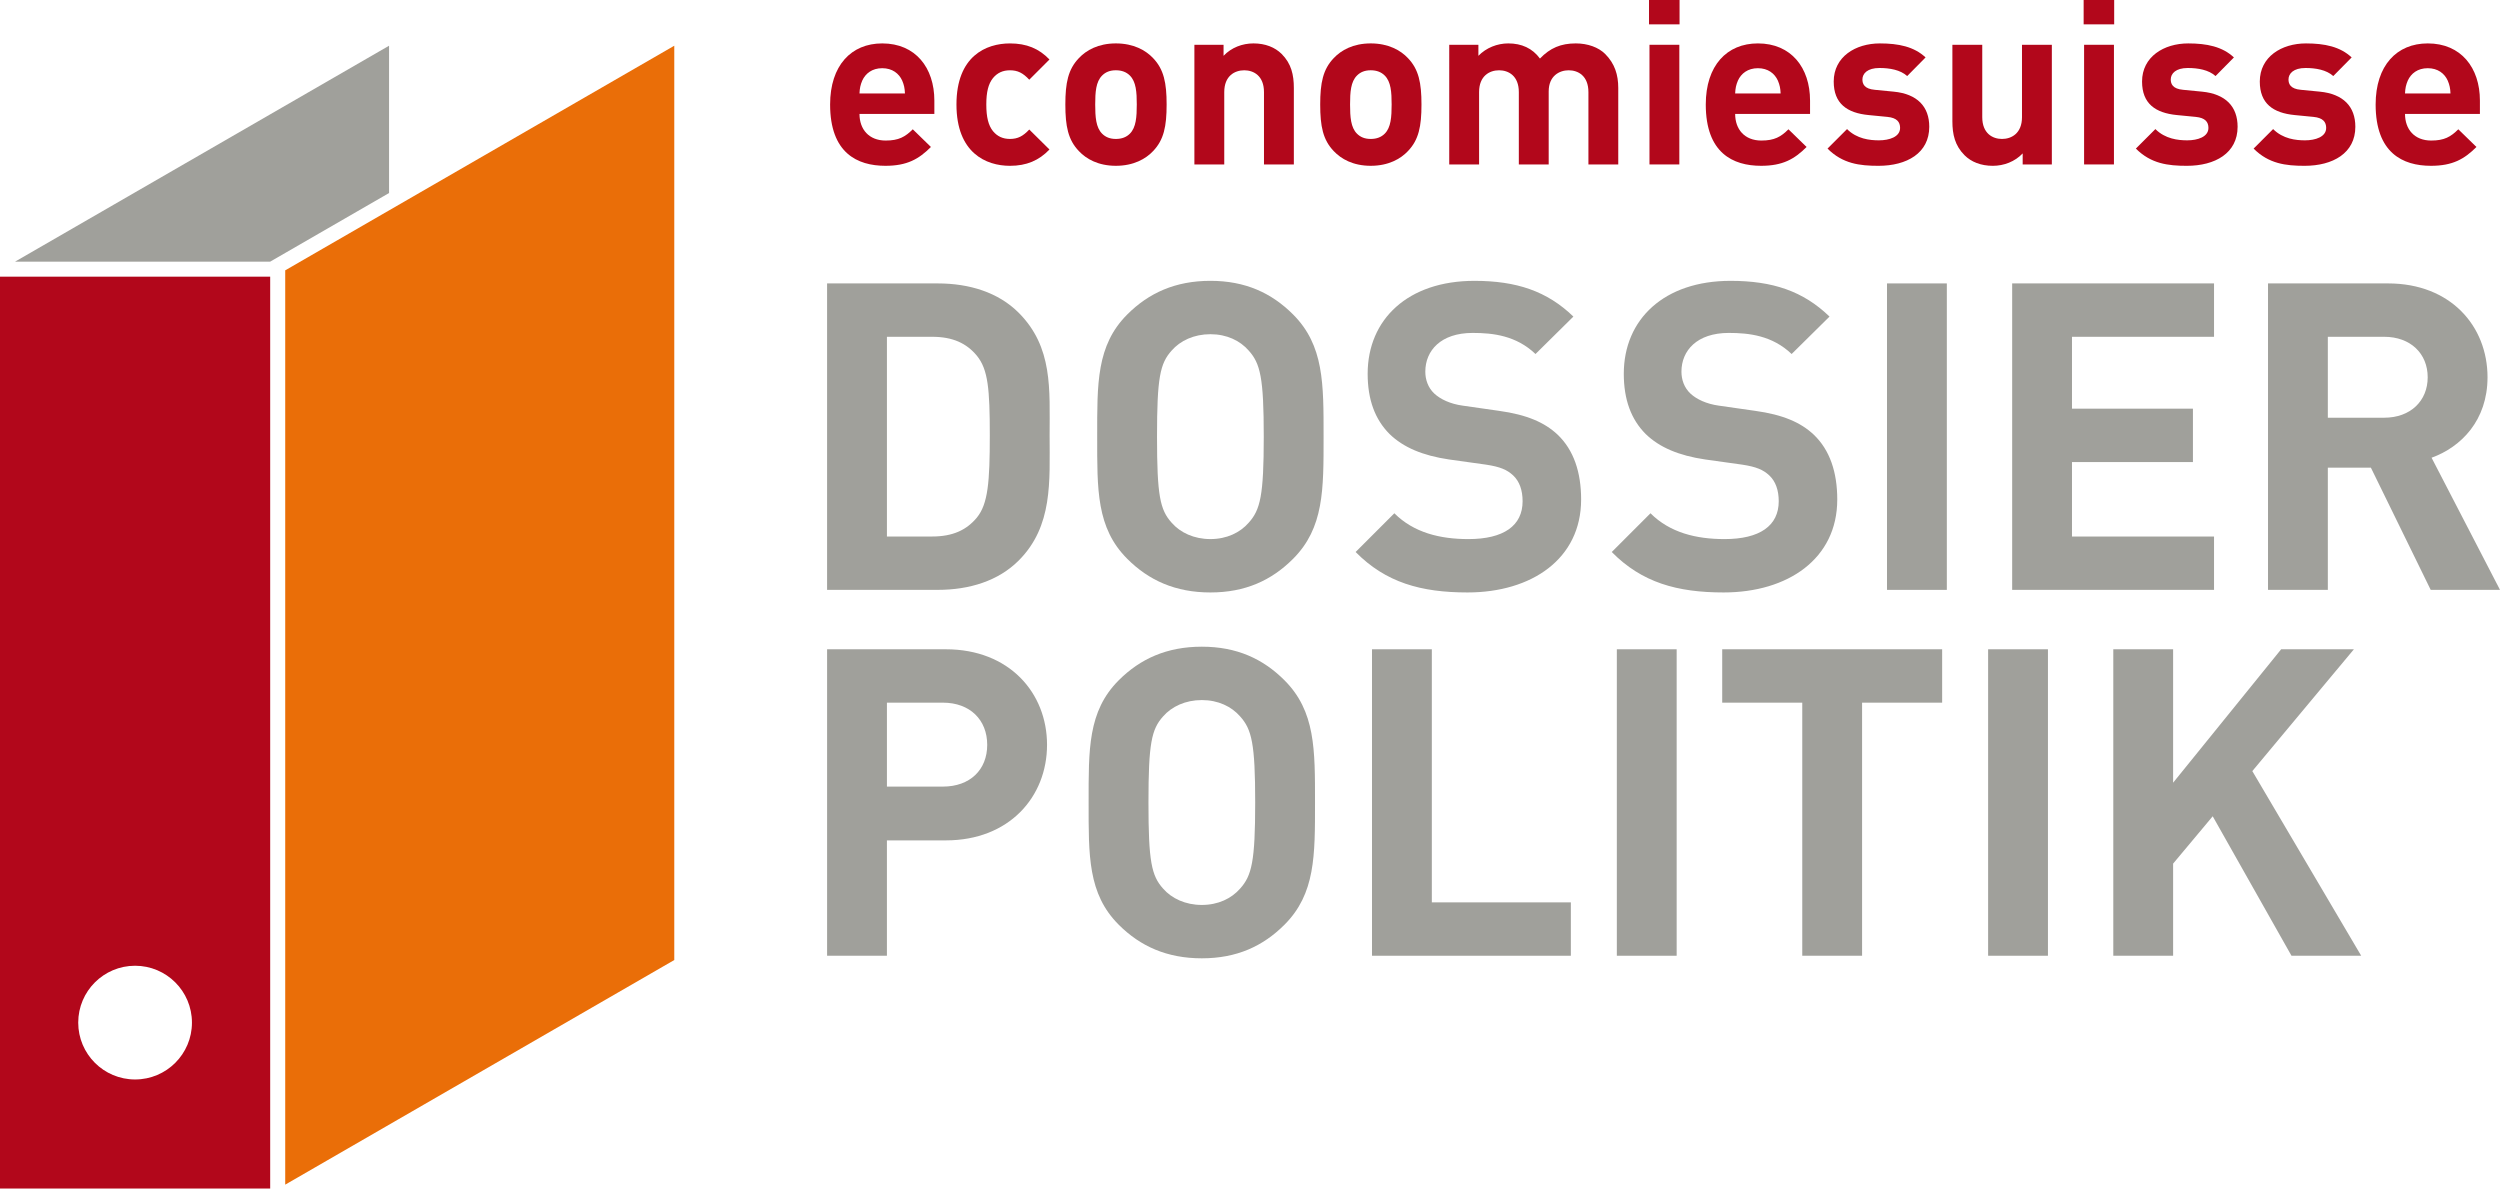
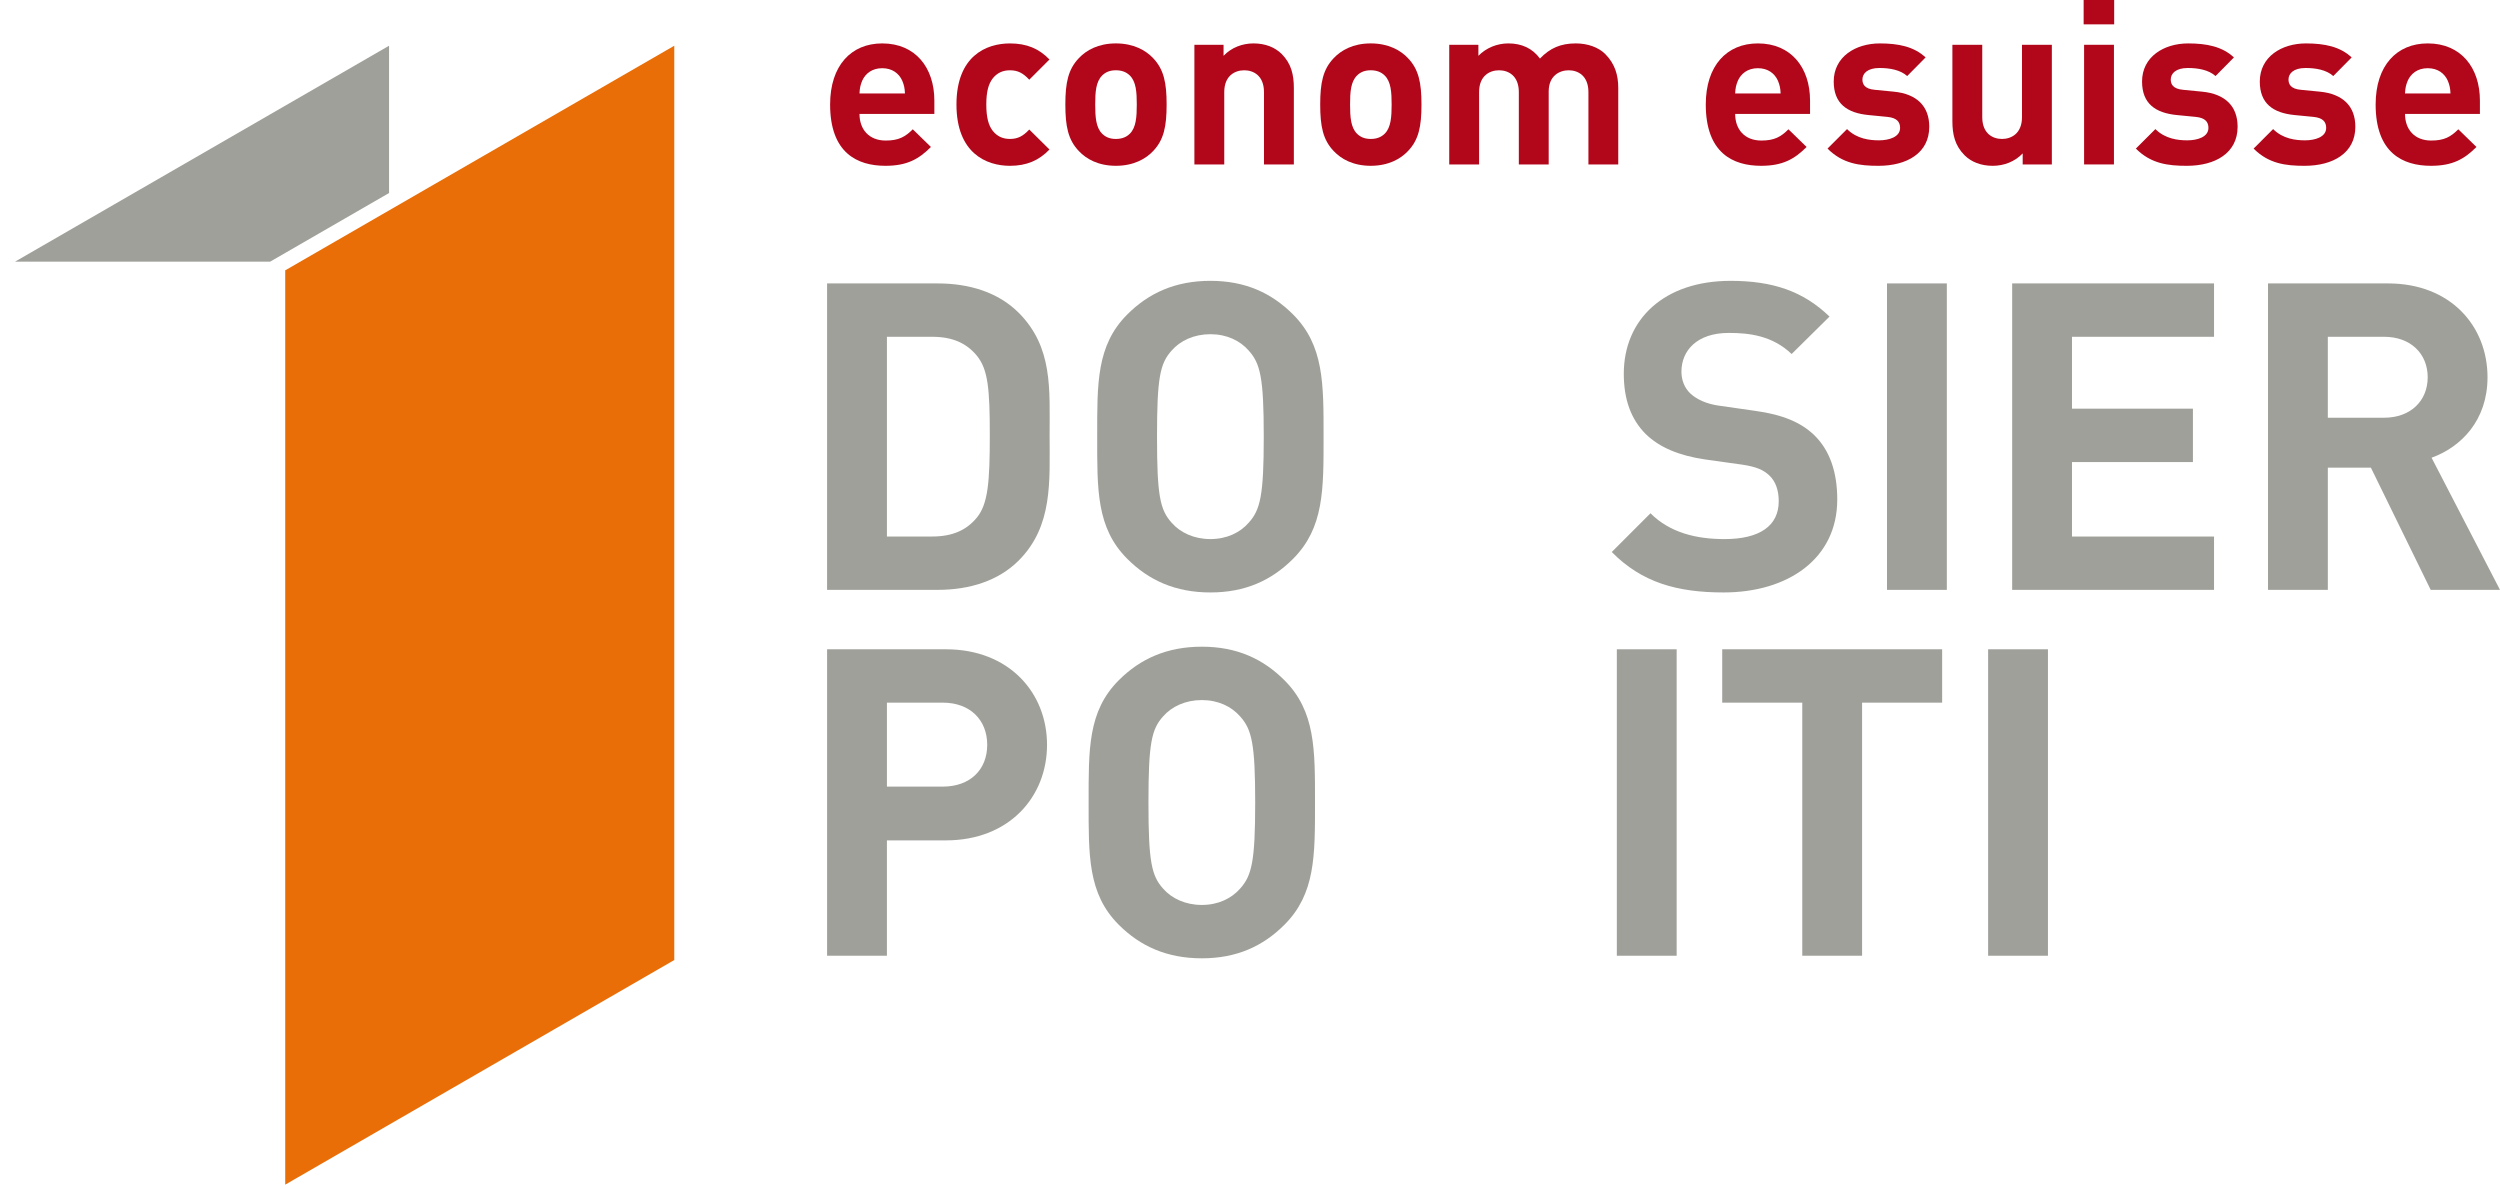
<svg xmlns="http://www.w3.org/2000/svg" version="1.1" id="Ebene_1" x="0px" y="0px" viewBox="0 0 201.927 96" style="enable-background:new 0 0 201.927 96;" xml:space="preserve">
  <g>
    <g>
      <path style="fill:#A0A09B;" d="M82.275,45.28c-1.634,1.634-3.963,2.364-6.536,2.364h-8.935V22.892h8.935    c2.572,0,4.901,0.73,6.536,2.364c2.781,2.782,2.503,6.188,2.503,9.908S85.057,42.5,82.275,45.28z M78.904,28.733    c-0.835-1.008-1.947-1.53-3.616-1.53h-3.65v16.131h3.65c1.669,0,2.781-0.522,3.616-1.53c0.904-1.112,1.043-2.885,1.043-6.64    S79.807,29.845,78.904,28.733z" />
      <path style="fill:#A0A09B;" d="M104.439,45.141c-1.738,1.738-3.859,2.712-6.675,2.712c-2.816,0-4.972-0.973-6.71-2.712    c-2.503-2.503-2.433-5.596-2.433-9.873c0-4.276-0.07-7.37,2.433-9.873c1.738-1.738,3.894-2.712,6.71-2.712    c2.816,0,4.936,0.973,6.675,2.712c2.503,2.503,2.468,5.597,2.468,9.873C106.907,39.545,106.941,42.638,104.439,45.141z     M100.858,28.315c-0.695-0.799-1.773-1.321-3.094-1.321s-2.434,0.522-3.129,1.321c-0.939,1.043-1.182,2.191-1.182,6.953    c0,4.763,0.243,5.91,1.182,6.953c0.695,0.799,1.807,1.321,3.129,1.321s2.399-0.522,3.094-1.321    c0.939-1.043,1.217-2.19,1.217-6.953C102.075,30.506,101.797,29.359,100.858,28.315z" />
-       <path style="fill:#A0A09B;" d="M118.533,47.853c-3.754,0-6.605-0.799-9.039-3.267l3.129-3.129    c1.564,1.564,3.685,2.086,5.979,2.086c2.851,0,4.38-1.077,4.38-3.059c0-0.869-0.243-1.599-0.765-2.086    c-0.487-0.453-1.043-0.696-2.19-0.869l-2.99-0.418c-2.12-0.312-3.685-0.973-4.797-2.051c-1.182-1.183-1.773-2.782-1.773-4.867    c0-4.415,3.268-7.509,8.621-7.509c3.407,0,5.875,0.834,7.996,2.886l-3.06,3.024c-1.564-1.495-3.441-1.703-5.076-1.703    c-2.572,0-3.824,1.425-3.824,3.129c0,0.626,0.209,1.286,0.73,1.772c0.487,0.453,1.287,0.835,2.295,0.973l2.92,0.418    c2.259,0.312,3.685,0.938,4.728,1.913c1.321,1.251,1.912,3.059,1.912,5.249C127.711,45.141,123.713,47.853,118.533,47.853z" />
      <path style="fill:#A0A09B;" d="M139.221,47.853c-3.754,0-6.605-0.799-9.039-3.267l3.129-3.129    c1.564,1.564,3.685,2.086,5.979,2.086c2.851,0,4.38-1.077,4.38-3.059c0-0.869-0.243-1.599-0.765-2.086    c-0.487-0.453-1.043-0.696-2.19-0.869l-2.99-0.418c-2.12-0.312-3.685-0.973-4.797-2.051c-1.182-1.183-1.773-2.782-1.773-4.867    c0-4.415,3.268-7.509,8.621-7.509c3.407,0,5.875,0.834,7.996,2.886l-3.06,3.024c-1.564-1.495-3.441-1.703-5.076-1.703    c-2.572,0-3.824,1.425-3.824,3.129c0,0.626,0.209,1.286,0.73,1.772c0.487,0.453,1.287,0.835,2.295,0.973l2.92,0.418    c2.259,0.312,3.685,0.938,4.728,1.913c1.321,1.251,1.912,3.059,1.912,5.249C148.4,45.141,144.401,47.853,139.221,47.853z" />
      <path style="fill:#A0A09B;" d="M152.415,47.645V22.892h4.832v24.753H152.415z" />
      <path style="fill:#A0A09B;" d="M162.524,47.645V22.892h16.305v4.311h-11.473v5.806h9.769v4.312h-9.769v6.014h11.473v4.311H162.524    z" />
      <path style="fill:#A0A09B;" d="M196.33,47.645l-4.832-9.873h-3.477v9.873h-4.832V22.892h9.699c5.041,0,8.031,3.441,8.031,7.579    c0,3.477-2.121,5.631-4.519,6.5l5.527,10.673H196.33z M192.575,27.203h-4.554v6.536h4.554c2.121,0,3.512-1.356,3.512-3.267    C196.087,28.558,194.696,27.203,192.575,27.203z" />
      <path style="fill:#A0A09B;" d="M76.4,67.878h-4.763v9.317h-4.832V52.443H76.4c5.11,0,8.17,3.512,8.17,7.718    S81.51,67.878,76.4,67.878z M76.157,56.754h-4.519v6.78h4.519c2.19,0,3.581-1.356,3.581-3.372    C79.738,58.144,78.347,56.754,76.157,56.754z" />
      <path style="fill:#A0A09B;" d="M103.747,74.692c-1.738,1.738-3.859,2.712-6.675,2.712c-2.816,0-4.972-0.973-6.71-2.712    c-2.503-2.503-2.433-5.596-2.433-9.873c0-4.276-0.07-7.37,2.433-9.873c1.738-1.738,3.894-2.712,6.71-2.712    c2.816,0,4.936,0.973,6.675,2.712c2.503,2.503,2.468,5.597,2.468,9.873C106.215,69.096,106.249,72.189,103.747,74.692z     M100.166,57.866c-0.695-0.799-1.773-1.321-3.094-1.321c-1.321,0-2.434,0.522-3.129,1.321c-0.938,1.043-1.181,2.191-1.181,6.953    c0,4.763,0.243,5.91,1.181,6.953c0.695,0.799,1.808,1.321,3.129,1.321c1.321,0,2.399-0.522,3.094-1.321    c0.939-1.043,1.217-2.19,1.217-6.953C101.383,60.057,101.105,58.909,100.166,57.866z" />
-       <path style="fill:#A0A09B;" d="M110.818,77.195V52.443h4.832v20.442h11.229v4.311H110.818z" />
      <path style="fill:#A0A09B;" d="M130.593,77.195V52.443h4.832v24.753H130.593z" />
      <path style="fill:#A0A09B;" d="M150.402,56.754v20.442h-4.832V56.754h-6.466v-4.311h17.765v4.311H150.402z" />
      <path style="fill:#A0A09B;" d="M160.582,77.195V52.443h4.832v24.753H160.582z" />
-       <path style="fill:#A0A09B;" d="M185.084,77.195l-6.362-11.264l-3.198,3.824v7.44h-4.832V52.443h4.832V63.22l8.726-10.777h5.875    l-8.204,9.839l8.794,14.914H185.084z" />
    </g>
    <g>
      <path style="fill:#B2071B;" d="M69.422,9.201c0,1.243,0.76,2.151,2.115,2.151c1.057,0,1.576-0.297,2.189-0.909l1.466,1.428    c-0.983,0.983-1.93,1.521-3.673,1.521c-2.282,0-4.47-1.039-4.47-4.952c0-3.153,1.707-4.934,4.21-4.934    c2.689,0,4.21,1.967,4.21,4.618v1.076H69.422z M72.872,6.511c-0.26-0.575-0.798-1.002-1.614-1.002s-1.354,0.427-1.614,1.002    c-0.148,0.353-0.204,0.612-0.222,1.039h3.672C73.076,7.123,73.02,6.864,72.872,6.511z" />
      <path style="fill:#B2071B;" d="M81.576,13.393c-1.929,0-4.322-1.039-4.322-4.952s2.393-4.934,4.322-4.934    c1.335,0,2.337,0.409,3.19,1.298l-1.632,1.633c-0.501-0.538-0.927-0.761-1.558-0.761c-0.575,0-1.02,0.204-1.373,0.63    c-0.371,0.464-0.538,1.114-0.538,2.133c0,1.021,0.167,1.688,0.538,2.151c0.353,0.427,0.798,0.631,1.373,0.631    c0.63,0,1.057-0.223,1.558-0.761l1.632,1.614C83.913,12.966,82.912,13.393,81.576,13.393z" />
      <path style="fill:#B2071B;" d="M93.135,12.205c-0.594,0.631-1.576,1.187-3.005,1.187c-1.428,0-2.393-0.556-2.987-1.187    c-0.872-0.909-1.094-2.003-1.094-3.765c0-1.744,0.222-2.838,1.094-3.747c0.594-0.63,1.558-1.187,2.987-1.187    c1.428,0,2.411,0.557,3.005,1.187c0.872,0.909,1.094,2.003,1.094,3.747C94.23,10.202,94.007,11.297,93.135,12.205z M91.262,6.103    c-0.278-0.278-0.649-0.427-1.131-0.427c-0.483,0-0.835,0.148-1.113,0.427c-0.501,0.5-0.557,1.335-0.557,2.337    s0.056,1.855,0.557,2.356c0.278,0.278,0.63,0.427,1.113,0.427c0.482,0,0.853-0.148,1.131-0.427    c0.501-0.501,0.557-1.355,0.557-2.356S91.763,6.603,91.262,6.103z" />
      <path style="fill:#B2071B;" d="M102.093,13.282V7.439c0-1.317-0.835-1.762-1.595-1.762c-0.76,0-1.614,0.445-1.614,1.762v5.843    h-2.412V3.617h2.356v0.891c0.631-0.668,1.521-1.002,2.412-1.002c0.964,0,1.743,0.316,2.282,0.853    c0.779,0.78,0.983,1.688,0.983,2.746v6.177H102.093z" />
      <path style="fill:#B2071B;" d="M113.72,12.205c-0.594,0.631-1.576,1.187-3.005,1.187s-2.393-0.556-2.987-1.187    c-0.872-0.909-1.094-2.003-1.094-3.765c0-1.744,0.222-2.838,1.094-3.747c0.594-0.63,1.558-1.187,2.987-1.187    s2.411,0.557,3.005,1.187c0.873,0.909,1.094,2.003,1.094,3.747C114.815,10.202,114.593,11.297,113.72,12.205z M111.847,6.103    c-0.278-0.278-0.649-0.427-1.131-0.427c-0.483,0-0.835,0.148-1.113,0.427c-0.501,0.5-0.557,1.335-0.557,2.337    s0.056,1.855,0.557,2.356c0.278,0.278,0.63,0.427,1.113,0.427c0.482,0,0.853-0.148,1.131-0.427    c0.501-0.501,0.557-1.355,0.557-2.356S112.348,6.603,111.847,6.103z" />
      <path style="fill:#B2071B;" d="M128.298,13.282V7.439c0-1.317-0.834-1.762-1.595-1.762c-0.742,0-1.614,0.445-1.614,1.707v5.898    h-2.412V7.439c0-1.317-0.835-1.762-1.596-1.762c-0.76,0-1.614,0.445-1.614,1.762v5.843h-2.411V3.617h2.355v0.891    c0.63-0.648,1.521-1.002,2.412-1.002c1.076,0,1.948,0.389,2.56,1.224c0.816-0.853,1.687-1.224,2.894-1.224    c0.964,0,1.836,0.316,2.374,0.853c0.779,0.78,1.057,1.688,1.057,2.746v6.177H128.298z" />
-       <path style="fill:#B2071B;" d="M133.192,1.967V0h2.467v1.967H133.192z M133.23,13.282V3.617h2.411v9.665H133.23z" />
      <path style="fill:#B2071B;" d="M140.15,9.201c0,1.243,0.76,2.151,2.115,2.151c1.057,0,1.576-0.297,2.189-0.909l1.466,1.428    c-0.983,0.983-1.93,1.521-3.672,1.521c-2.283,0-4.471-1.039-4.471-4.952c0-3.153,1.707-4.934,4.211-4.934    c2.69,0,4.211,1.967,4.211,4.618v1.076H140.15z M143.601,6.511c-0.259-0.575-0.798-1.002-1.614-1.002s-1.354,0.427-1.614,1.002    c-0.148,0.353-0.204,0.612-0.223,1.039h3.673C143.804,7.123,143.749,6.864,143.601,6.511z" />
      <path style="fill:#B2071B;" d="M151.728,13.393c-1.521,0-2.894-0.166-4.117-1.391l1.576-1.576    c0.798,0.798,1.836,0.909,2.578,0.909c0.835,0,1.707-0.278,1.707-1.002c0-0.482-0.259-0.816-1.02-0.891l-1.521-0.148    c-1.744-0.167-2.82-0.928-2.82-2.708c0-2.003,1.762-3.079,3.729-3.079c1.502,0,2.764,0.26,3.69,1.132l-1.484,1.503    c-0.557-0.501-1.41-0.65-2.244-0.65c-0.964,0-1.373,0.445-1.373,0.927c0,0.353,0.148,0.761,1.002,0.835l1.521,0.148    c1.91,0.186,2.876,1.206,2.876,2.838C155.829,12.373,154.01,13.393,151.728,13.393z" />
      <path style="fill:#B2071B;" d="M163.373,13.282v-0.891c-0.631,0.668-1.521,1.002-2.412,1.002c-0.964,0-1.744-0.315-2.282-0.853    c-0.78-0.779-0.983-1.687-0.983-2.744V3.617h2.412v5.844c0,1.316,0.835,1.762,1.596,1.762c0.761,0,1.614-0.446,1.614-1.762V3.617    h2.411v9.665H163.373z" />
      <path style="fill:#B2071B;" d="M168.297,1.967V0h2.467v1.967H168.297z M168.334,13.282V3.617h2.411v9.665H168.334z" />
      <path style="fill:#B2071B;" d="M176.633,13.393c-1.521,0-2.894-0.166-4.117-1.391l1.576-1.576    c0.798,0.798,1.836,0.909,2.578,0.909c0.835,0,1.707-0.278,1.707-1.002c0-0.482-0.259-0.816-1.02-0.891l-1.521-0.148    c-1.744-0.167-2.82-0.928-2.82-2.708c0-2.003,1.762-3.079,3.729-3.079c1.502,0,2.764,0.26,3.69,1.132l-1.484,1.503    c-0.557-0.501-1.41-0.65-2.244-0.65c-0.964,0-1.373,0.445-1.373,0.927c0,0.353,0.148,0.761,1.002,0.835l1.521,0.148    c1.91,0.186,2.876,1.206,2.876,2.838C180.733,12.373,178.914,13.393,176.633,13.393z" />
      <path style="fill:#B2071B;" d="M186.143,13.393c-1.521,0-2.894-0.166-4.117-1.391l1.576-1.576    c0.798,0.798,1.836,0.909,2.578,0.909c0.835,0,1.707-0.278,1.707-1.002c0-0.482-0.259-0.816-1.02-0.891l-1.521-0.148    c-1.744-0.167-2.82-0.928-2.82-2.708c0-2.003,1.762-3.079,3.729-3.079c1.502,0,2.764,0.26,3.69,1.132l-1.484,1.503    c-0.557-0.501-1.41-0.65-2.244-0.65c-0.964,0-1.373,0.445-1.373,0.927c0,0.353,0.148,0.761,1.002,0.835l1.521,0.148    c1.91,0.186,2.876,1.206,2.876,2.838C190.244,12.373,188.425,13.393,186.143,13.393z" />
      <path style="fill:#B2071B;" d="M194.255,9.201c0,1.243,0.76,2.151,2.115,2.151c1.057,0,1.576-0.297,2.189-0.909l1.466,1.428    c-0.983,0.983-1.93,1.521-3.673,1.521c-2.282,0-4.47-1.039-4.47-4.952c0-3.153,1.707-4.934,4.211-4.934    c2.69,0,4.211,1.967,4.211,4.618v1.076H194.255z M197.706,6.511c-0.259-0.575-0.798-1.002-1.614-1.002    c-0.816,0-1.354,0.427-1.614,1.002c-0.148,0.353-0.204,0.612-0.223,1.039h3.673C197.91,7.123,197.854,6.864,197.706,6.511z" />
    </g>
    <g>
      <polyline style="fill:#EA6E08;" points="54.462,3.693 54.462,77.542 23.037,95.685 23.037,21.836 54.462,3.693   " />
-       <path style="fill:#B2071B;" d="M0,22.349V96h21.823V22.349H0z M10.911,87.19c-2.536,0-4.593-2.056-4.593-4.593    s2.056-4.593,4.593-4.593c2.537,0,4.593,2.056,4.593,4.593S13.448,87.19,10.911,87.19z" />
      <polygon style="fill:#A0A09B;" points="21.822,21.134 31.425,15.59 31.425,3.693 1.215,21.134   " />
    </g>
  </g>
</svg>